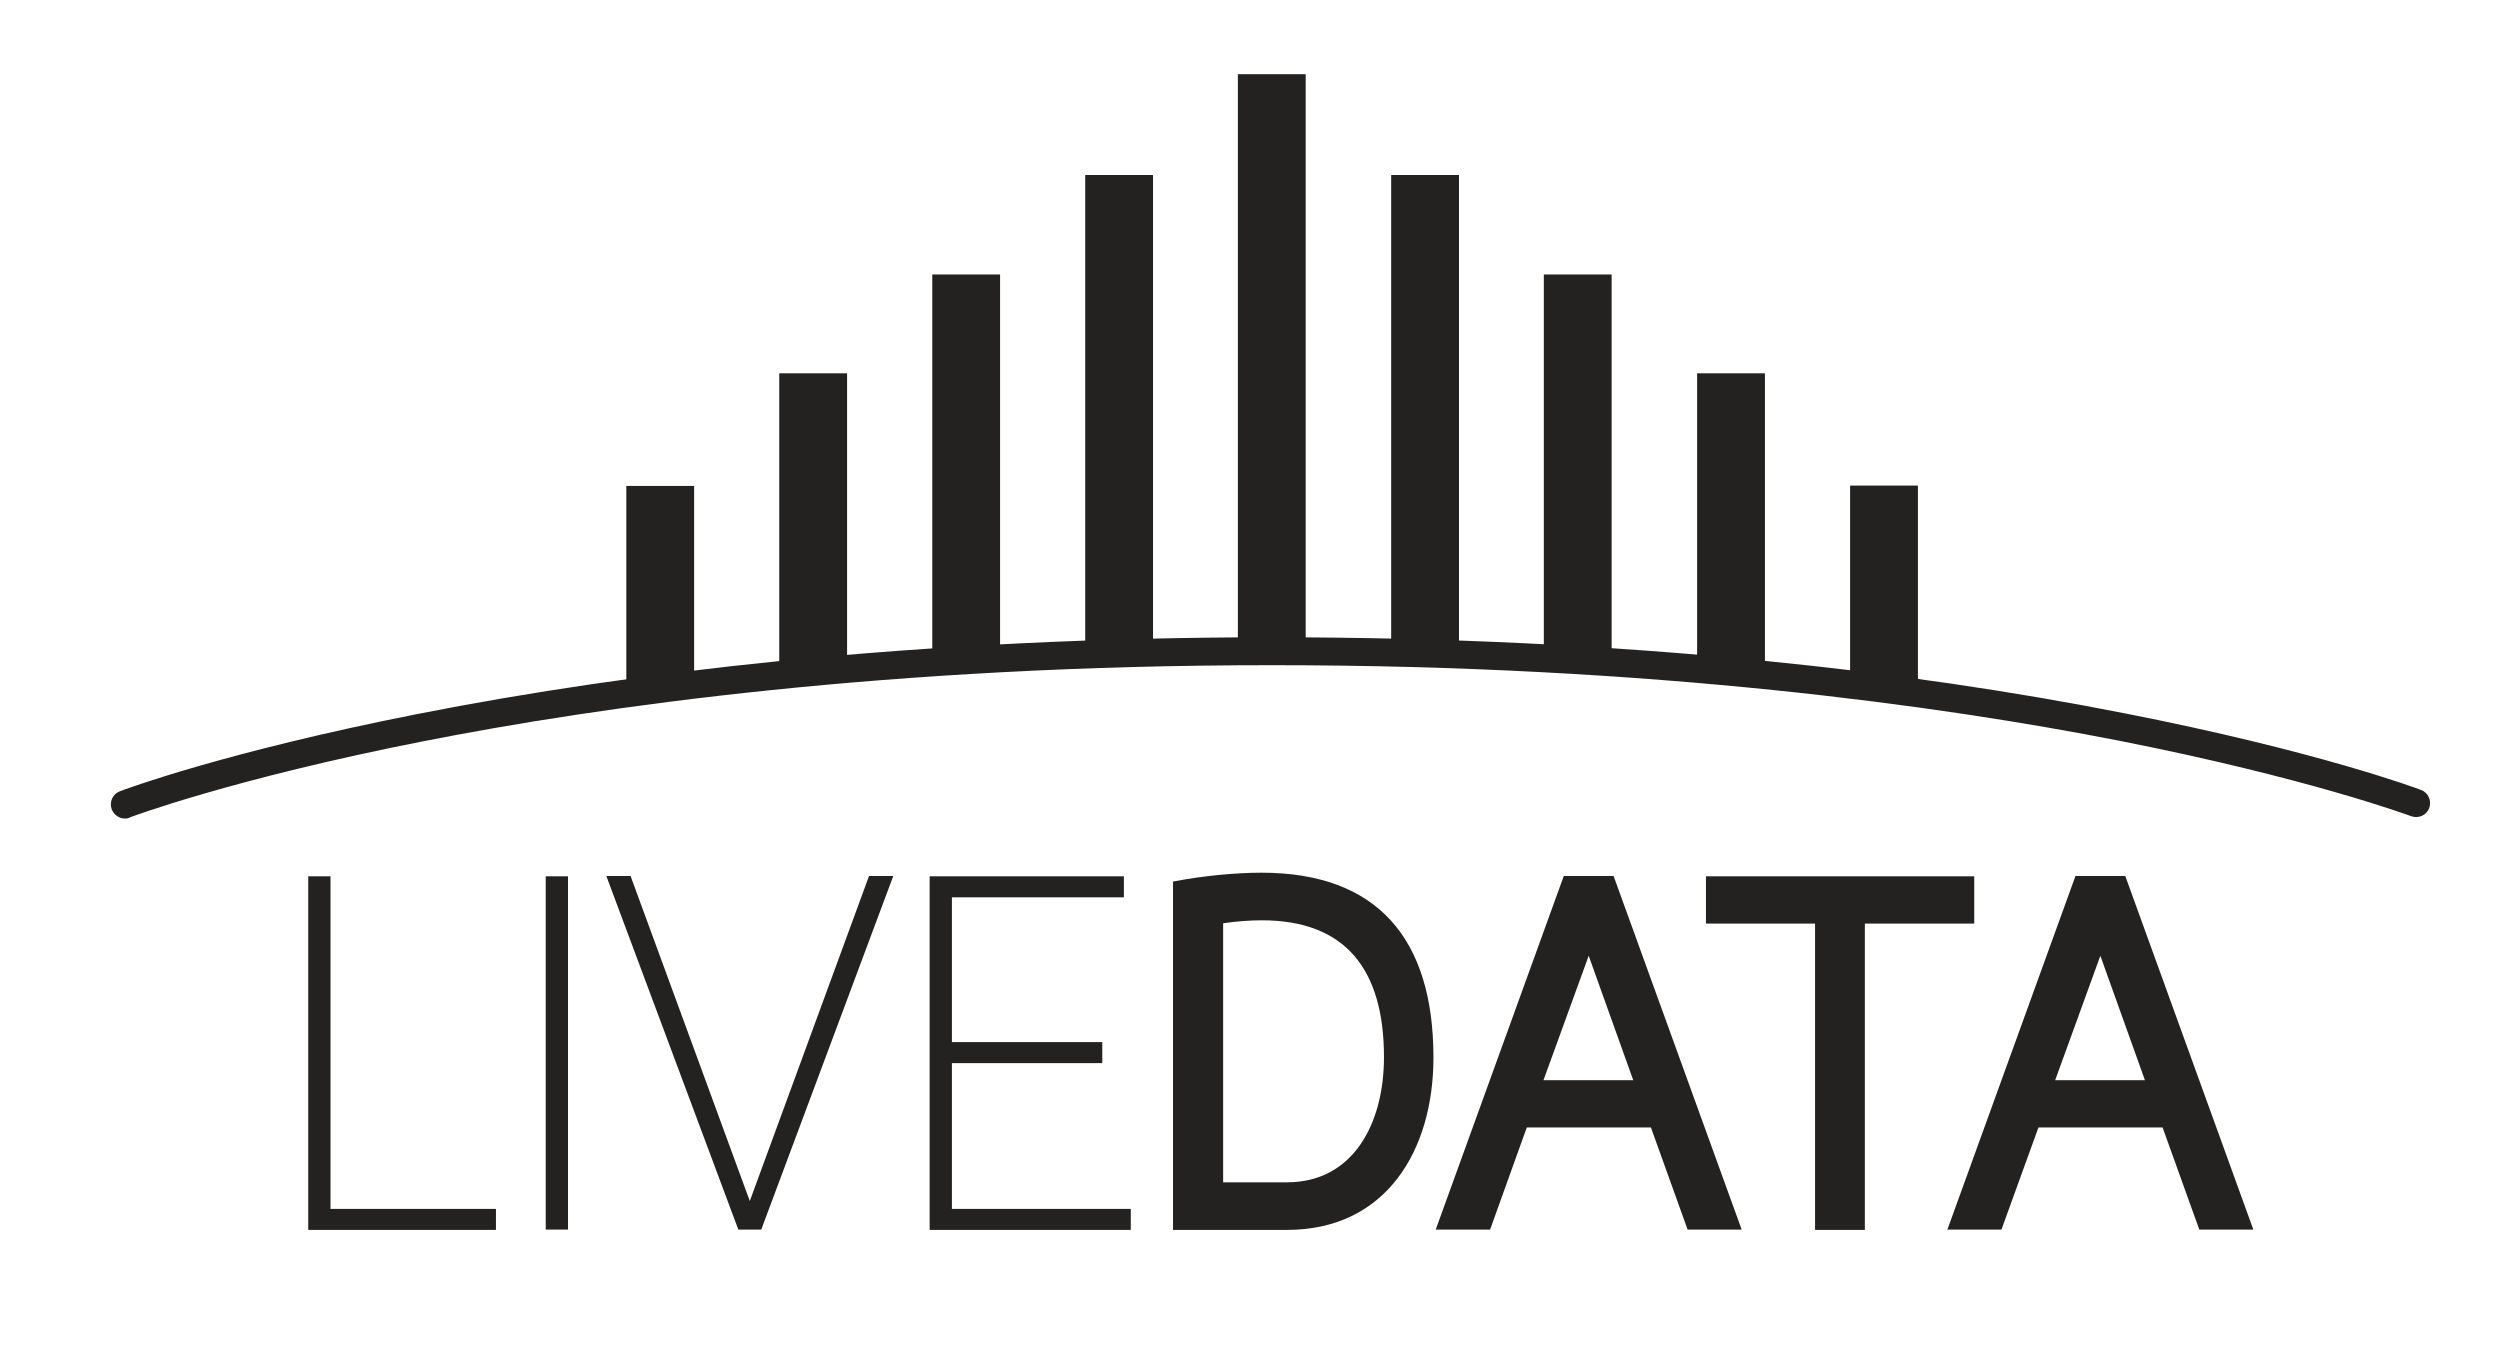
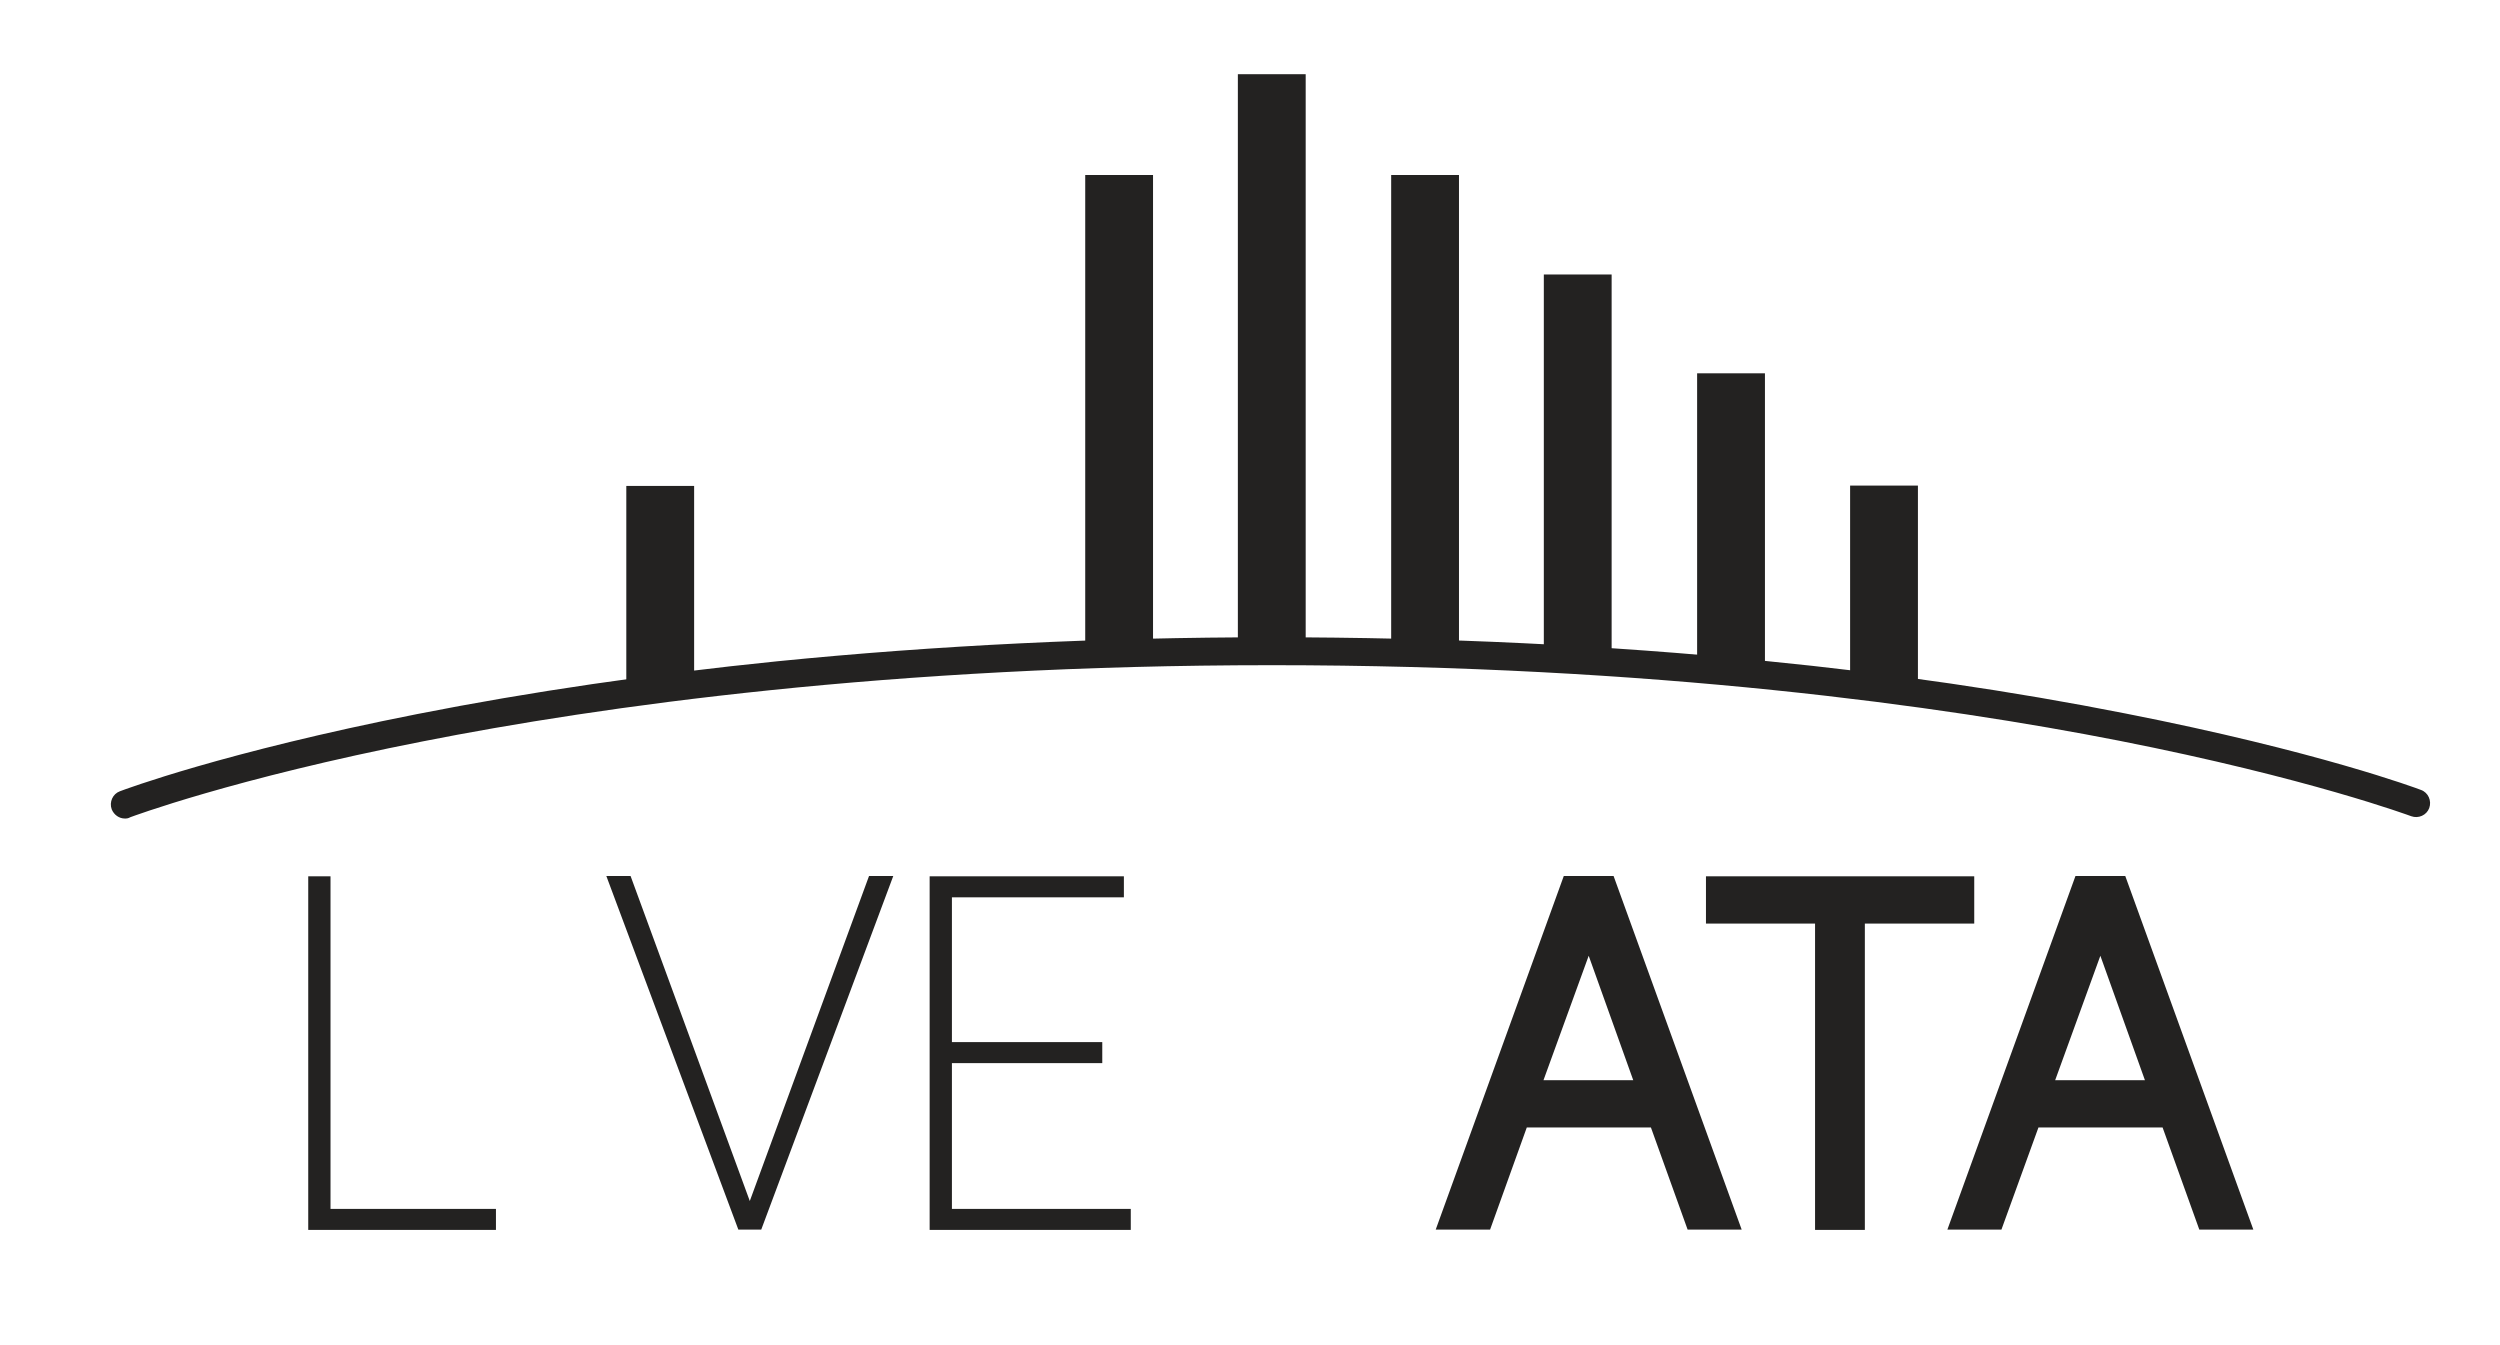
<svg xmlns="http://www.w3.org/2000/svg" width="132" height="71" viewBox="0 0 132 71" fill="none">
  <path d="M17.451 63.83H26.186V64.939H16.275V46.269H17.451V63.83V63.83Z" fill="#232221" />
-   <path d="M29.991 64.922H28.814V46.269H29.991V64.922Z" fill="#232221" />
  <path d="M38.984 64.922L32.014 46.252H33.294L39.589 63.414L45.885 46.252H47.165L40.194 64.922H38.984Z" fill="#232221" />
  <path d="M49.085 64.922V46.269H59.341V47.379H50.261V55.023H58.2V56.133H50.261V63.83H59.705V64.939H49.085V64.922Z" fill="#232221" />
-   <path d="M61.935 64.922V46.546C63.544 46.234 65.291 46.078 66.605 46.078C72.693 46.078 75.686 49.528 75.686 55.838C75.686 60.727 73.195 64.939 67.954 64.939H61.935V64.922ZM64.564 62.426H67.954C71.448 62.426 73.074 59.323 73.074 55.821C73.074 51.192 71.05 48.592 66.623 48.592C66 48.592 65.308 48.644 64.582 48.748V62.426H64.564Z" fill="#232221" />
  <path d="M75.806 64.922L82.568 46.252H85.197L91.96 64.922H89.106L87.169 59.531H80.614L78.677 64.922H75.806ZM83.883 50.464L81.496 57.034H86.235L83.883 50.464Z" fill="#232221" />
  <path d="M90.075 48.765V46.269H104.24V48.765H98.464V64.939H95.835V48.765H90.075Z" fill="#232221" />
  <path d="M102.822 64.922L109.585 46.252H112.214L118.976 64.922H116.123L114.185 59.531H107.63L105.676 64.922H102.822ZM110.899 50.464L108.513 57.034H113.252L110.899 50.464Z" fill="#232221" />
  <path d="M36.65 25.657H33.069V36.231H36.65V25.657Z" fill="#232221" />
  <path d="M101.266 25.639H97.686V36.214H101.266V25.639Z" fill="#232221" />
-   <path d="M44.726 19.711H41.145V35.295H44.726V19.711Z" fill="#232221" />
  <path d="M93.189 19.711H89.608V35.295H93.189V19.711Z" fill="#232221" />
-   <path d="M52.804 14.493H49.224V35.07H52.804V14.493Z" fill="#232221" />
  <path d="M85.094 14.493H81.514V35.07H85.094V14.493Z" fill="#232221" />
  <path d="M60.88 9.24H57.3V34.429H60.88V9.24Z" fill="#232221" />
  <path d="M77.034 9.24H73.454V34.429H77.034V9.24Z" fill="#232221" />
  <path d="M68.94 3.918H65.359V34.411H68.94V3.918Z" fill="#232221" />
  <path d="M6.589 43.218C6.295 43.218 6.019 43.027 5.898 42.732C5.759 42.351 5.95 41.918 6.33 41.779C6.555 41.692 11.83 39.716 22.017 37.705C27.984 36.526 34.383 35.59 41.06 34.914C49.396 34.082 58.165 33.648 67.141 33.648C76.118 33.648 84.887 34.065 93.206 34.897C99.865 35.555 106.264 36.492 112.214 37.67C122.366 39.664 127.607 41.623 127.832 41.71C128.212 41.848 128.402 42.282 128.264 42.663C128.126 43.044 127.693 43.235 127.313 43.096C127.261 43.079 121.916 41.086 111.885 39.109C102.615 37.289 87.325 35.122 67.159 35.122C46.957 35.122 31.634 37.306 22.328 39.144C12.28 41.12 6.935 43.131 6.883 43.148C6.762 43.218 6.676 43.218 6.589 43.218Z" fill="#232221" />
</svg>